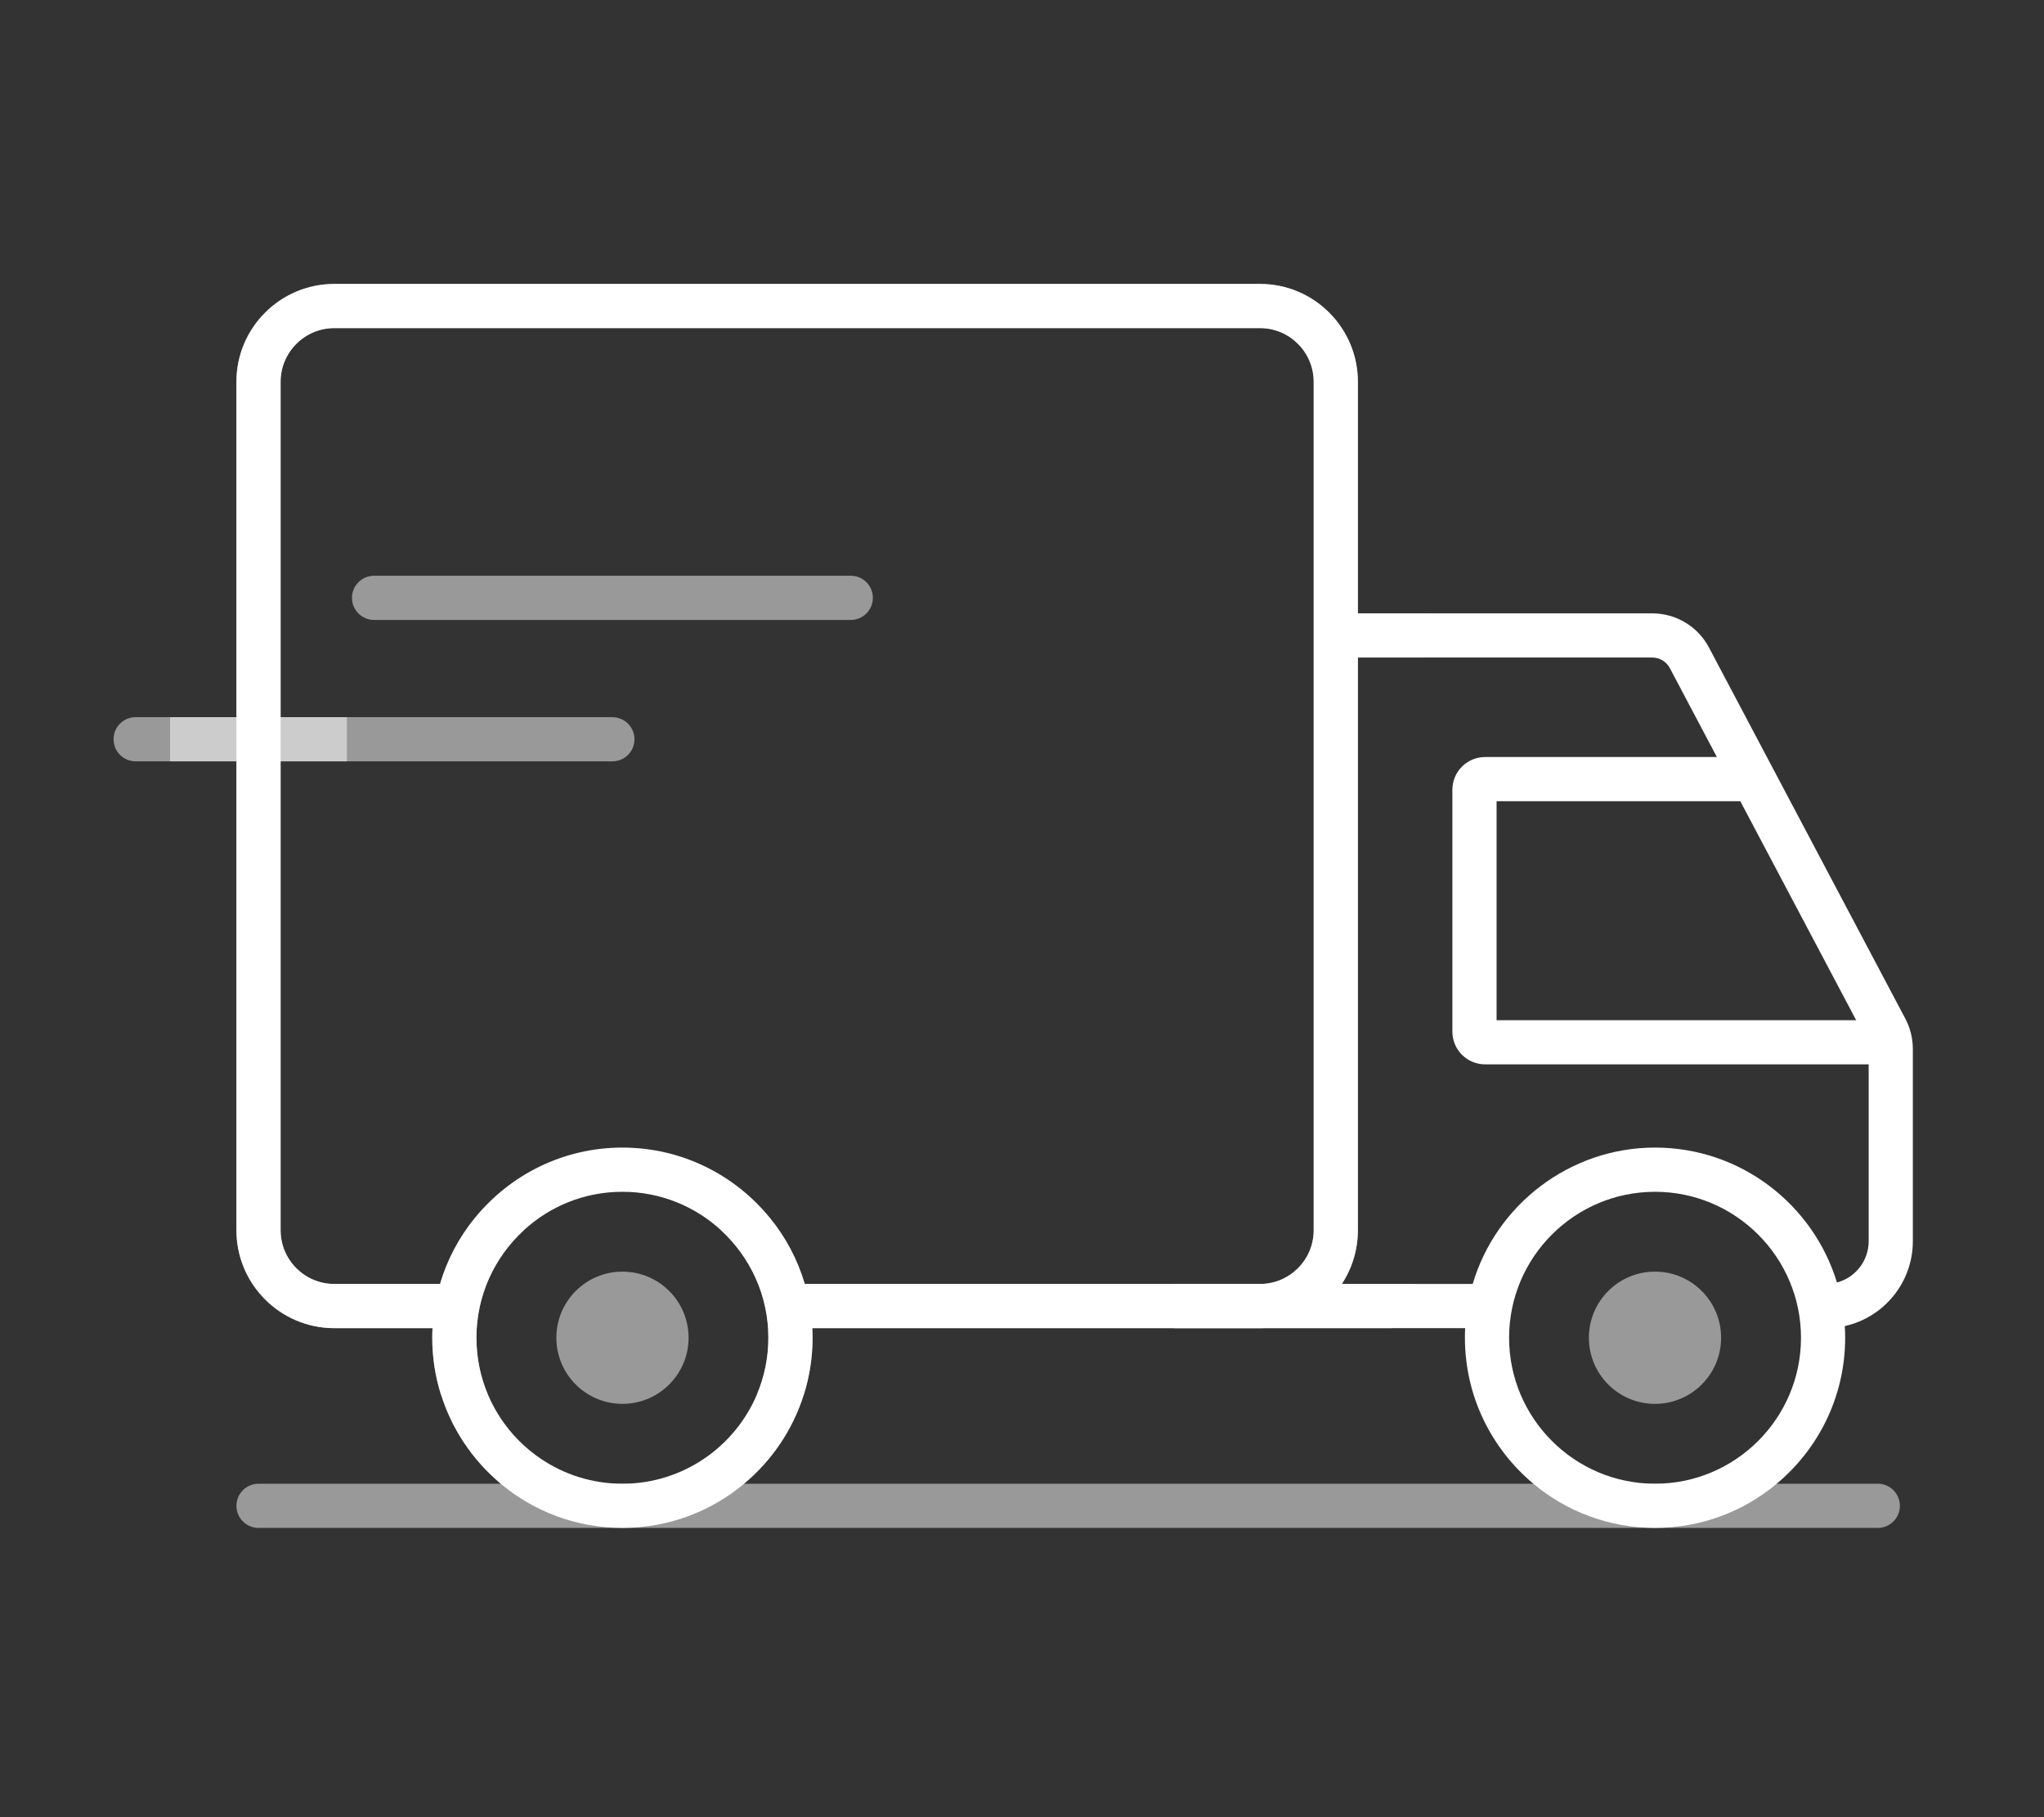
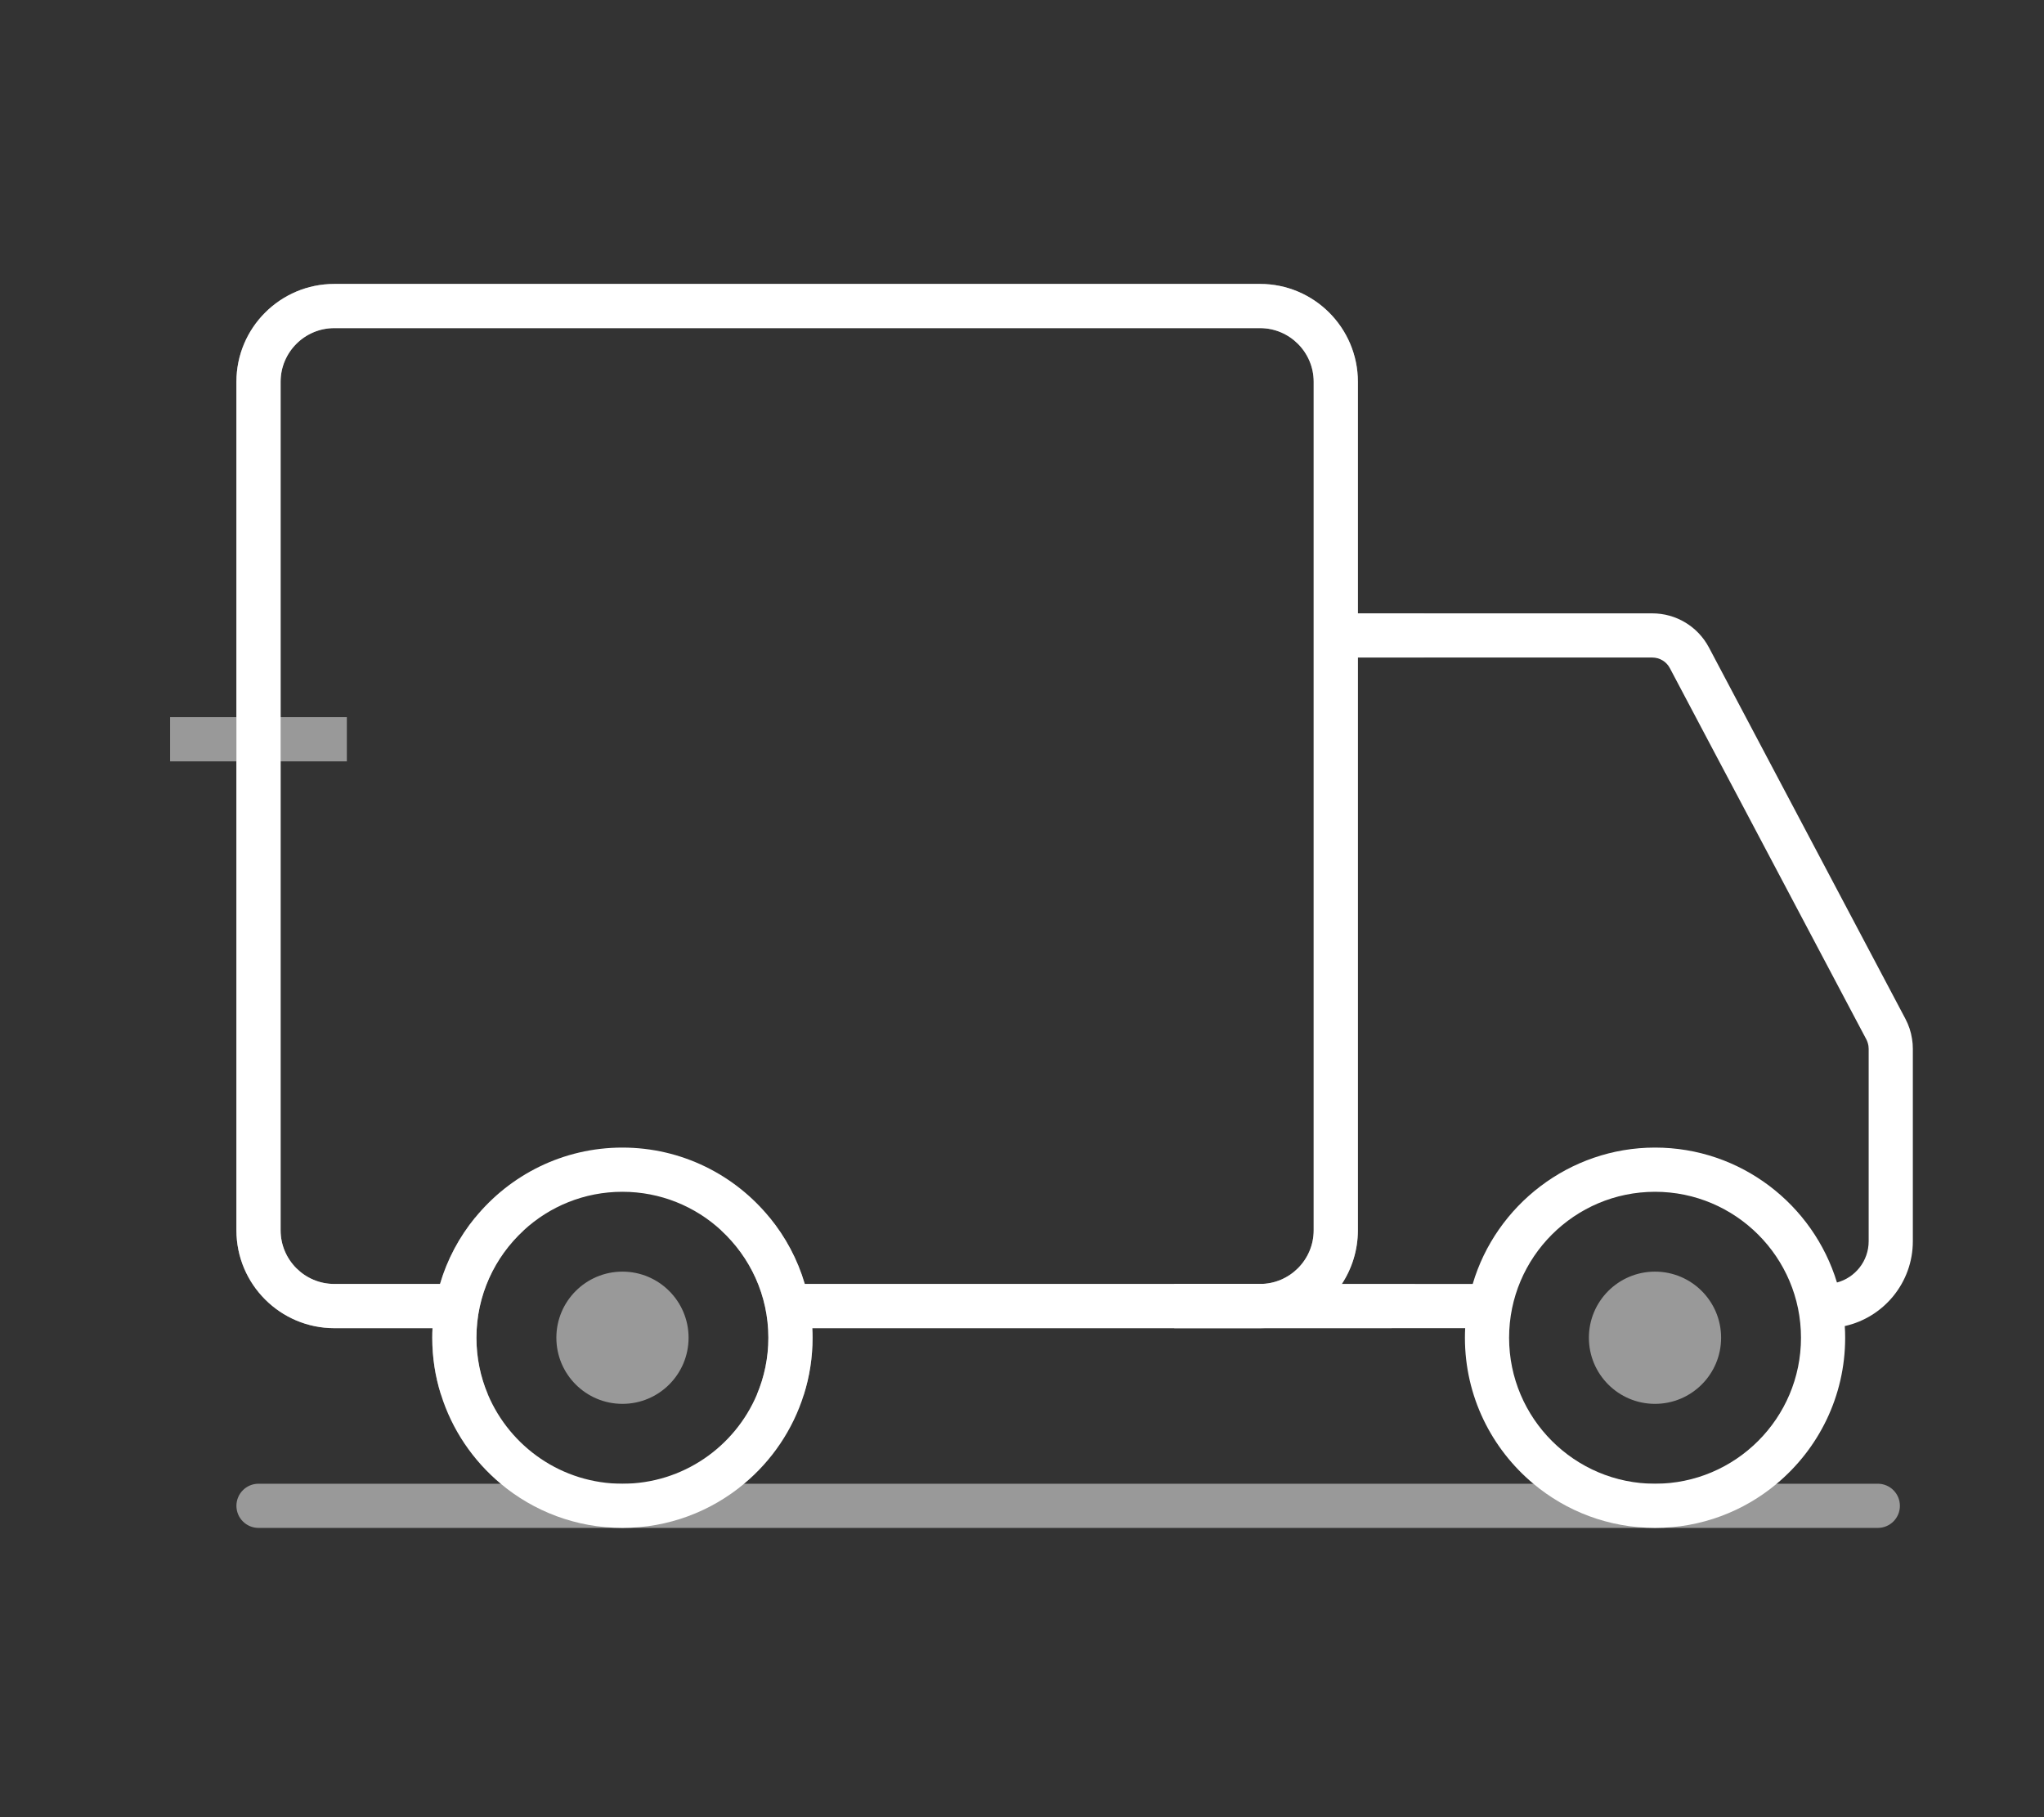
<svg xmlns="http://www.w3.org/2000/svg" width="72" height="64" viewBox="0 0 72 64" fill="none">
  <rect x="0" y="0" width="72" height="64" fill="#333333" stroke="none" />
-   <path d="M66.584 37.486H52.313C51.677 37.486 51.16 36.97 51.16 36.333V27.815C51.16 27.178 51.677 26.662 52.313 26.662H61.772V28.218H52.717V35.93H66.584V37.486Z" fill="white" />
  <path d="M21.926 49.443C23.212 49.443 24.255 48.401 24.255 47.114C24.255 45.829 23.212 44.786 21.926 44.786C20.64 44.786 19.598 45.829 19.598 47.114C19.598 48.401 20.64 49.443 21.926 49.443Z" fill="white" fill-opacity="0.5" />
-   <path d="M29.969 21.834H13.177C12.747 21.834 12.398 21.485 12.398 21.056C12.398 20.626 12.747 20.277 13.177 20.277H29.969C30.398 20.277 30.747 20.626 30.747 21.056C30.747 21.485 30.398 21.834 29.969 21.834Z" fill="white" fill-opacity="0.5" />
  <path d="M66.146 53.812H9.106C8.677 53.812 8.328 53.464 8.328 53.034C8.328 52.605 8.677 52.256 9.106 52.256H66.146C66.576 52.256 66.924 52.605 66.924 53.034C66.924 53.464 66.576 53.812 66.146 53.812Z" fill="white" fill-opacity="0.5" />
  <path d="M52.487 45.22H41.363V46.777H52.487V45.22Z" fill="white" />
  <path d="M67.38 36.939V43.715C67.38 45.175 66.353 46.4 64.983 46.703C64.77 46.752 64.547 46.777 64.319 46.777H64.113V45.22H64.319C64.454 45.22 64.583 45.203 64.708 45.169C65.349 44.998 65.824 44.411 65.824 43.715V36.939C65.824 36.903 65.82 36.868 65.816 36.834C65.802 36.752 65.777 36.675 65.743 36.609L65.383 35.93L61.302 28.218L60.477 26.662L58.821 23.532C58.7 23.301 58.462 23.158 58.2 23.158H47.055V21.602H58.2C59.039 21.602 59.803 22.062 60.197 22.803L67.118 35.882C67.235 36.104 67.315 36.341 67.352 36.59C67.371 36.7 67.38 36.82 67.38 36.939Z" fill="white" />
  <g style="mix-blend-mode:darken">
    <path d="M47.83 43.329C47.83 44.026 47.622 44.677 47.265 45.22H49.847C49.653 45.784 49.373 46.307 49.023 46.777H28.612C28.618 46.889 28.621 47.001 28.621 47.114C28.621 47.81 28.515 48.481 28.316 49.111H26.662C26.921 48.497 27.065 47.823 27.065 47.114C27.065 45.62 26.423 44.274 25.402 43.334V42.886H27.113C27.669 43.566 28.093 44.356 28.347 45.22H44.385C45.426 45.22 46.274 44.372 46.274 43.329V13.446C46.274 12.405 45.426 11.556 44.385 11.556H11.774C10.732 11.556 9.883 12.405 9.883 13.446V25.258H12.218V26.814H9.883V43.329C9.883 44.372 10.732 45.22 11.774 45.22H15.499C15.752 44.356 16.177 43.566 16.733 42.886H18.444V43.334C17.423 44.274 16.781 45.62 16.781 47.114C16.781 47.823 16.924 48.497 17.184 49.111H15.53C15.331 48.481 15.225 47.81 15.225 47.114C15.225 47.001 15.228 46.889 15.234 46.777H11.774C9.874 46.777 8.327 45.231 8.327 43.329V26.814H5.992V25.258H8.327V13.446C8.327 11.546 9.874 10 11.774 10H44.385C46.285 10 47.83 11.546 47.83 13.446V21.602H50.165V23.158H47.83V43.329Z" fill="white" fill-opacity="0.5" />
  </g>
  <path d="M64.982 46.704C64.951 46.173 64.858 45.66 64.707 45.169C63.872 42.422 61.315 40.417 58.299 40.417C55.282 40.417 52.693 42.447 51.876 45.221C51.728 45.717 51.637 46.239 51.611 46.777C51.605 46.889 51.602 47.001 51.602 47.115C51.602 49.179 52.54 51.026 54.013 52.256C55.174 53.228 56.669 53.812 58.299 53.812C59.928 53.812 61.424 53.228 62.585 52.256C64.058 51.026 64.996 49.179 64.996 47.115C64.996 46.976 64.992 46.839 64.982 46.704ZM58.299 52.256C55.465 52.256 53.158 49.951 53.158 47.115C53.158 44.279 55.465 41.974 58.299 41.974C61.133 41.974 63.44 44.281 63.44 47.115C63.44 49.949 61.133 52.256 58.299 52.256Z" fill="white" />
  <path d="M58.297 49.443C59.583 49.443 60.626 48.401 60.626 47.114C60.626 45.829 59.583 44.786 58.297 44.786C57.011 44.786 55.969 45.829 55.969 47.114C55.969 48.401 57.011 49.443 58.297 49.443Z" fill="white" fill-opacity="0.5" />
  <path d="M28.613 46.777C28.587 46.239 28.497 45.717 28.349 45.221C28.095 44.357 27.67 43.566 27.114 42.886C25.885 41.379 24.014 40.417 21.924 40.417C19.834 40.417 17.964 41.379 16.735 42.886C16.179 43.566 15.754 44.357 15.501 45.221C15.353 45.717 15.262 46.239 15.236 46.777C15.23 46.889 15.227 47.001 15.227 47.115C15.227 47.81 15.332 48.481 15.532 49.112C15.919 50.354 16.662 51.442 17.637 52.256C18.799 53.228 20.294 53.812 21.924 53.812C23.553 53.812 25.051 53.228 26.212 52.256C27.188 51.442 27.93 50.354 28.318 49.112C28.517 48.481 28.623 47.81 28.623 47.115C28.623 47.001 28.62 46.889 28.613 46.777ZM21.924 52.256C19.796 52.256 17.967 50.958 17.186 49.112C16.926 48.497 16.783 47.823 16.783 47.115C16.783 45.621 17.424 44.274 18.445 43.334C19.36 42.489 20.582 41.974 21.924 41.974C23.265 41.974 24.489 42.489 25.404 43.334C26.425 44.274 27.066 45.621 27.066 47.115C27.066 47.823 26.923 48.497 26.663 49.112C25.882 50.958 24.052 52.256 21.924 52.256Z" fill="white" />
-   <path d="M22.349 26.036C22.349 26.467 22.002 26.814 21.57 26.814H4.778C4.349 26.814 4 26.467 4 26.036C4 25.605 4.349 25.258 4.778 25.258H21.57C22.002 25.258 22.349 25.607 22.349 26.036Z" fill="white" fill-opacity="0.5" />
  <path d="M47.832 13.446V43.329C47.832 44.026 47.623 44.677 47.267 45.22C46.649 46.157 45.589 46.777 44.386 46.777H27.738V45.22H44.386C45.427 45.22 46.275 44.372 46.275 43.329V13.446C46.275 12.405 45.427 11.556 44.386 11.556H11.776C10.733 11.556 9.885 12.405 9.885 13.446V43.329C9.885 44.372 10.733 45.22 11.776 45.22H16.11V46.777H11.776C9.875 46.777 8.328 45.231 8.328 43.329V13.446C8.328 11.546 9.875 10 11.776 10H44.386C46.286 10 47.832 11.546 47.832 13.446Z" fill="white" />
</svg>